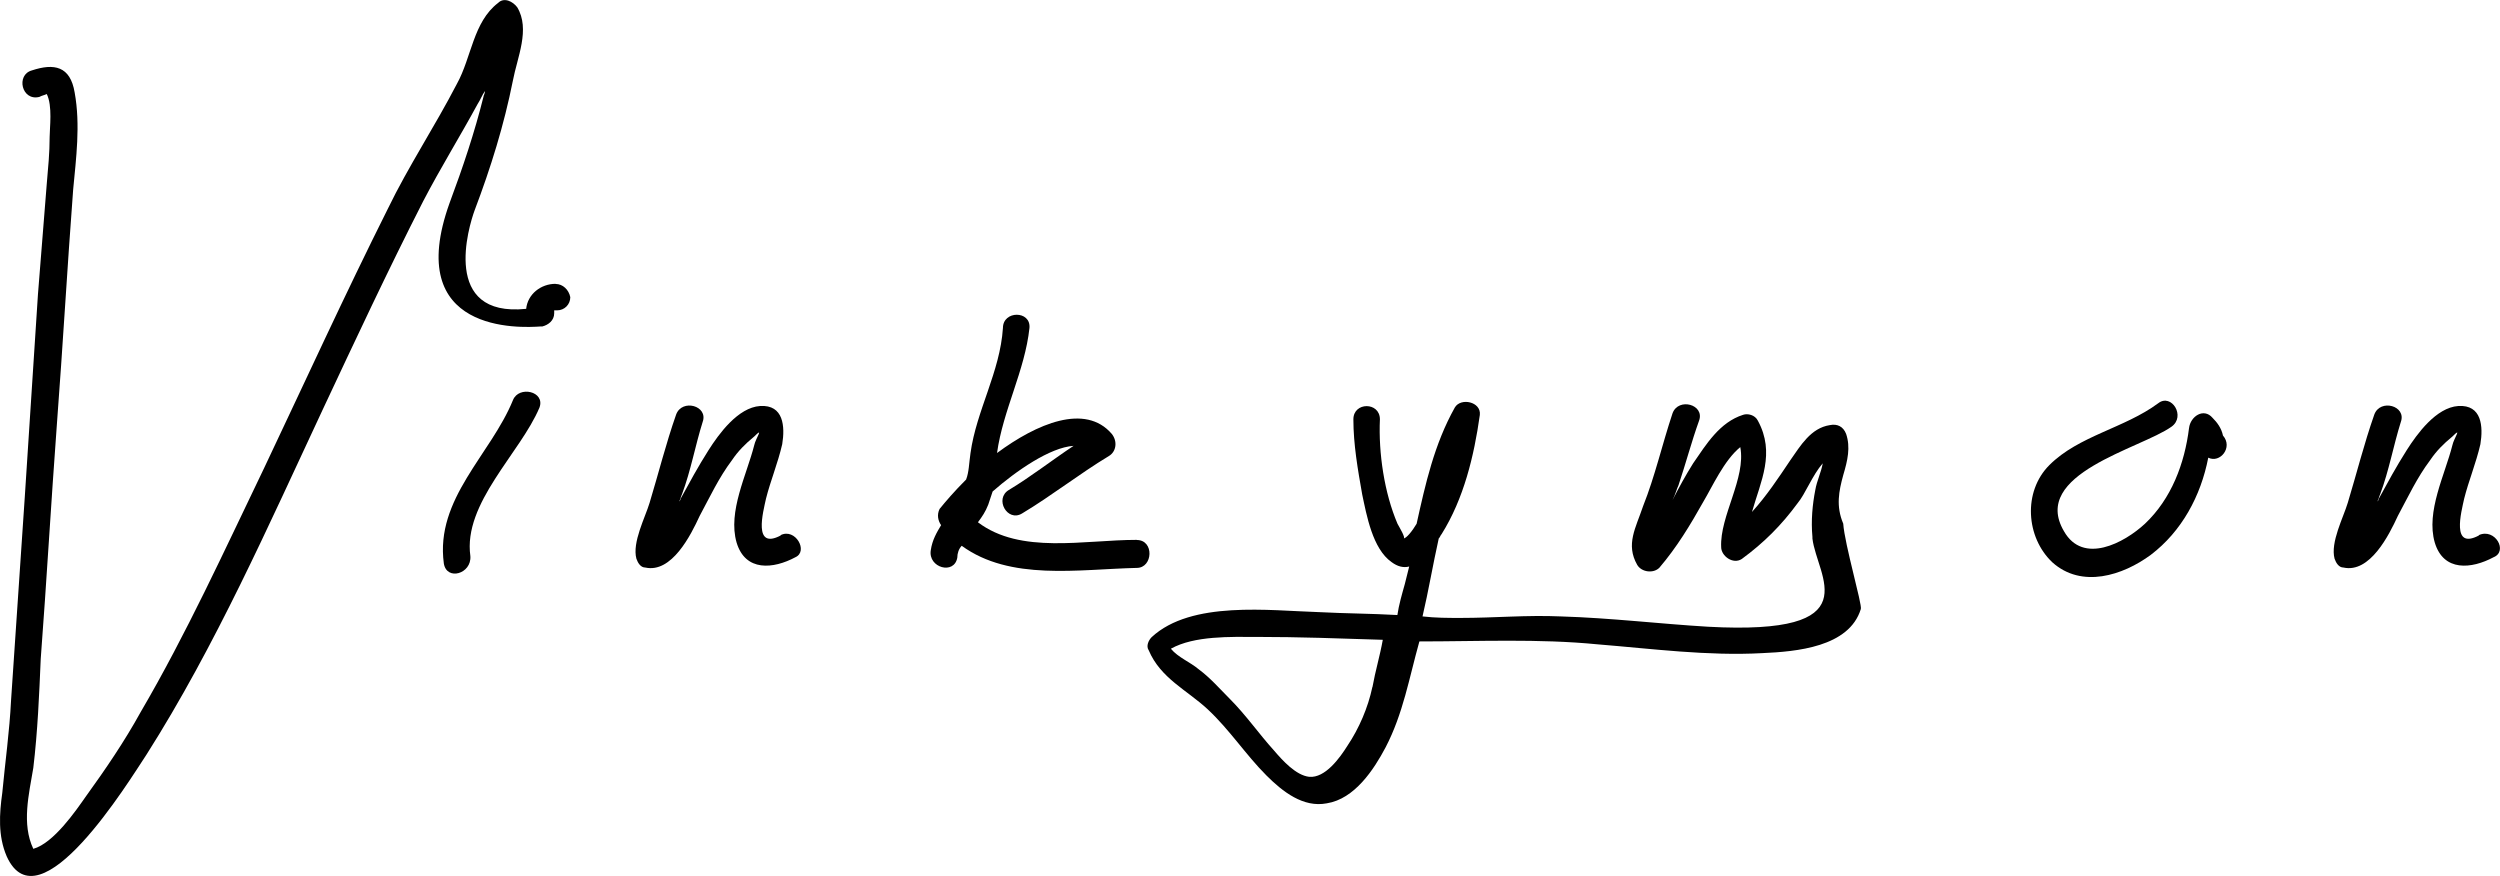
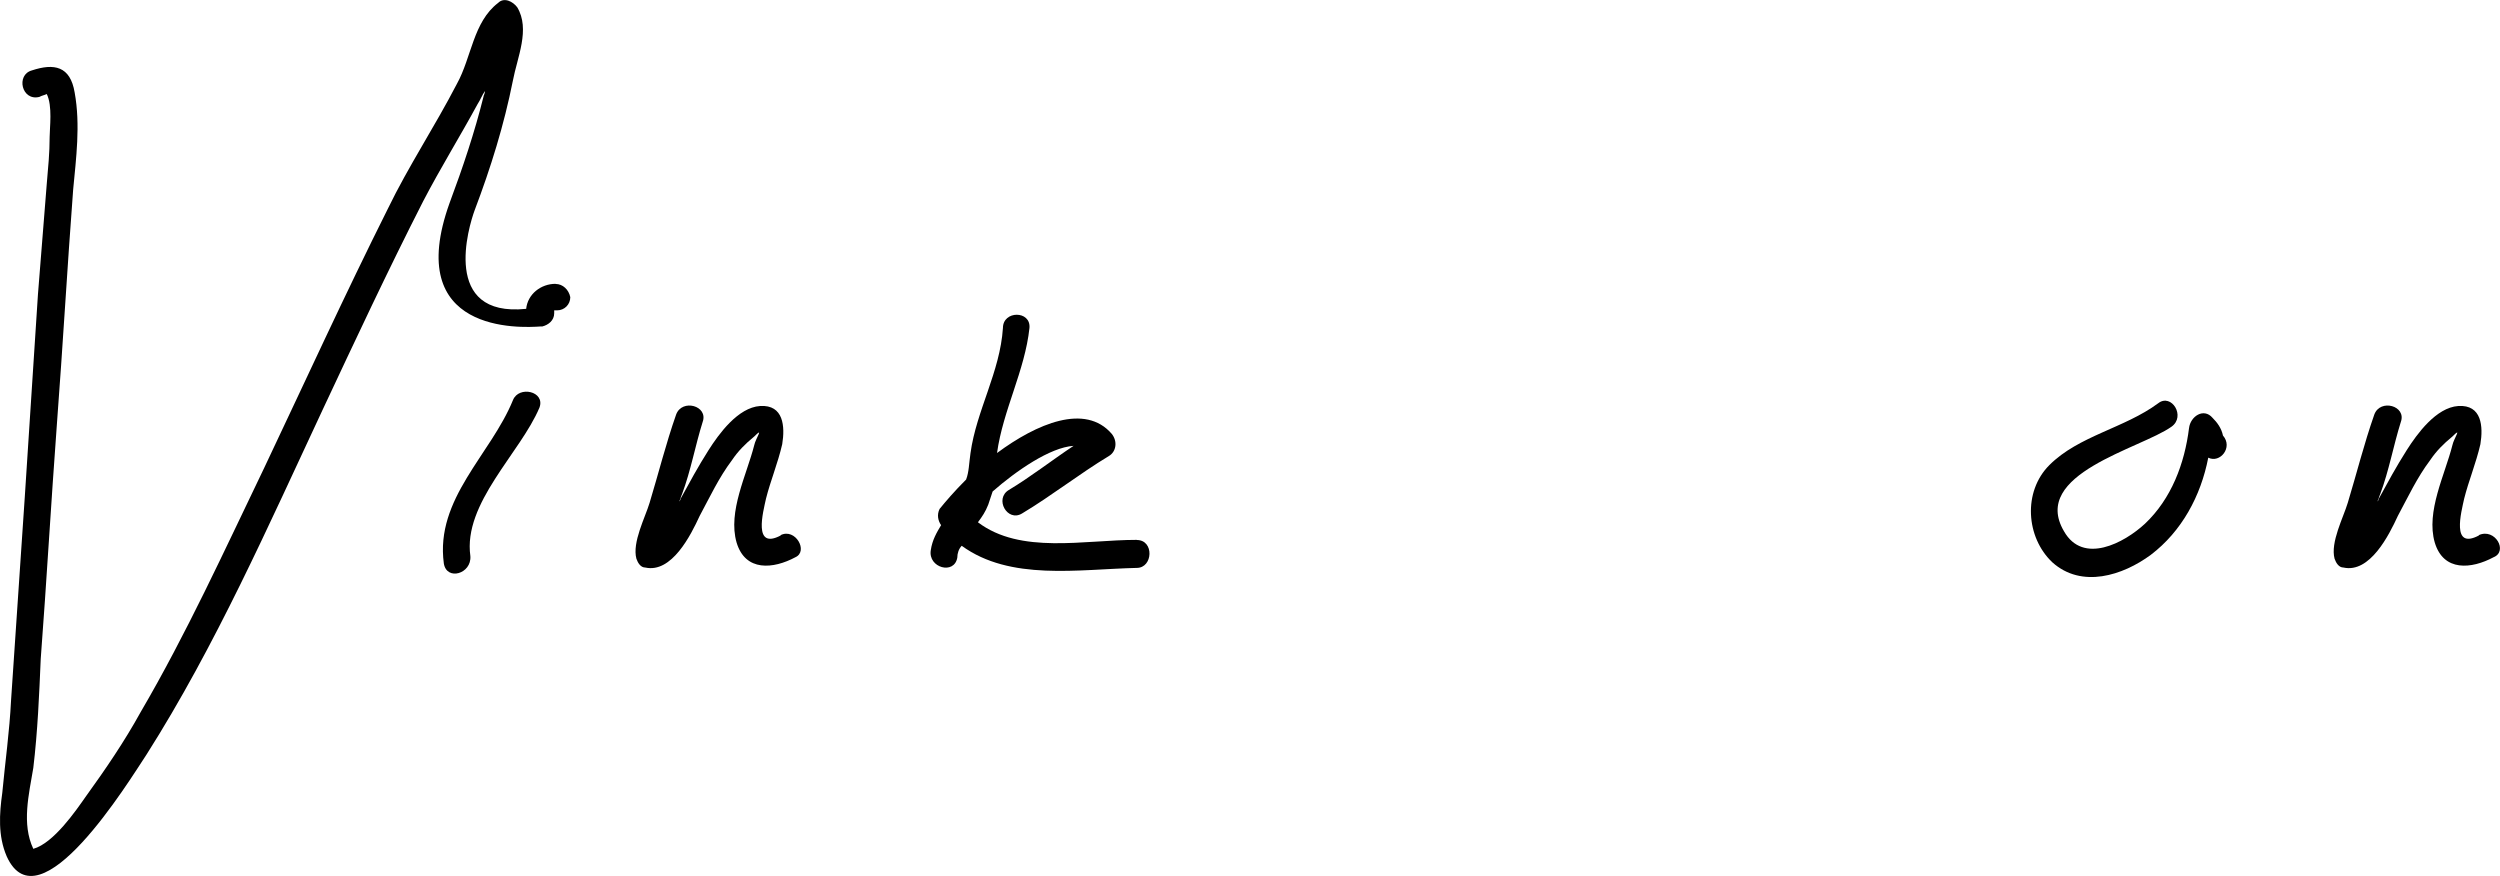
<svg xmlns="http://www.w3.org/2000/svg" id="a" viewBox="0 0 198.89 69.69">
  <path d="M40.81,31.83c-1.76,4.33-6.2,7.84-5.5,13,.23,1.4,2.22,.82,2.11-.59-.59-4.21,3.98-8.2,5.5-11.82,.47-1.29-1.64-1.76-2.11-.59Z" />
  <path d="M44.2,22.58c-1.17,0-2.22,.82-2.34,1.99-6.79,.7-4.57-6.56-4.1-7.84,1.29-3.4,2.34-6.79,3.04-10.3,.35-1.87,1.4-4.1,.35-5.85-.35-.47-1.05-.82-1.52-.35-1.99,1.52-2.11,4.33-3.28,6.44-1.76,3.4-3.86,6.56-5.5,9.95-3.4,6.79-6.56,13.7-9.83,20.6-3.16,6.56-6.2,13.23-9.83,19.43-1.29,2.34-2.81,4.57-4.33,6.67-.82,1.17-2.58,3.75-4.21,4.21-.94-1.99-.35-4.33,0-6.44,.35-2.93,.47-5.85,.59-8.66,.47-6.2,.82-12.41,1.29-18.73,.47-6.2,.82-12.41,1.29-18.61,.23-2.46,.59-5.15,.12-7.73-.35-2.11-1.64-2.34-3.4-1.76-1.29,.35-.82,2.46,.59,2.11,.23-.12,.35-.12,.59-.23,.47,.94,.23,2.69,.23,3.4,0,1.29-.12,2.46-.23,3.75l-.7,8.78-1.05,16.16L.88,55.71c-.12,2.46-.47,4.92-.7,7.38-.23,1.64-.35,3.4,.35,5.03,2.58,5.74,9.72-5.97,11.12-8.08,5.5-8.66,9.72-18.26,14.05-27.51,2.58-5.5,5.15-11,7.96-16.51,1.4-2.69,2.93-5.15,4.33-7.73,.23-.35,.35-.7,.59-1.05,0,.23-.12,.35-.12,.47-.7,2.81-1.64,5.62-2.69,8.43-3.75,10.42,5.62,9.95,7.26,9.83h.12c.47-.12,.94-.47,.94-1.05v-.23h.23c.59,0,1.05-.47,1.05-1.05-.12-.59-.59-1.05-1.17-1.05Z" />
  <path d="M62.11,42.6c-2.22,1.17-1.4-1.87-1.17-2.93,.35-1.4,.94-2.81,1.29-4.33,.23-1.4,.12-3.16-1.76-3.04-1.76,.12-3.28,2.22-4.1,3.51s-1.52,2.58-2.22,3.86c0,.12-.12,.23-.12,.23,.12-.23,.12-.35,.23-.59,.7-1.87,1.05-3.86,1.64-5.74,.47-1.29-1.64-1.87-2.11-.59-.82,2.34-1.4,4.68-2.11,7.02-.35,1.17-1.4,3.16-1.05,4.45,.12,.35,.35,.7,.7,.7,2.11,.47,3.63-2.58,4.33-4.1,.82-1.52,1.52-3.04,2.58-4.45,.47-.7,1.05-1.29,1.76-1.87,.82-.82,.12,.12,0,.7-.59,2.34-2.11,5.27-1.4,7.73,.7,2.34,2.93,2.11,4.68,1.17,1.05-.47,0-2.34-1.17-1.76Z" />
  <path d="M90.44,42.95c-4.21,0-9.25,1.17-12.64-1.4,.35-.47,.59-.82,.82-1.4l.35-1.05c1.87-1.64,4.57-3.51,6.44-3.63-1.76,1.17-3.4,2.46-5.15,3.51-1.17,.7-.12,2.58,1.05,1.87,2.34-1.4,4.57-3.16,6.91-4.57,.59-.35,.7-1.17,.23-1.76-2.11-2.46-5.97-.82-9.13,1.52,.47-3.4,2.22-6.56,2.58-9.95,.12-1.4-2.11-1.4-2.11,0-.23,3.51-2.11,6.56-2.58,9.95-.12,.82-.12,1.52-.35,2.11-.94,.94-1.64,1.76-2.11,2.34-.23,.47-.12,.94,.12,1.29h0c-.35,.59-.7,1.17-.82,1.99-.23,1.4,1.87,1.99,2.11,.59,0-.35,.12-.7,.35-.94,3.86,2.81,9.25,1.87,13.93,1.76,1.29,0,1.4-2.22,0-2.22Z" />
-   <path d="M146.64,37.8c.35-1.17,.59-2.22,.23-3.28-.23-.59-.7-.82-1.29-.7-1.52,.23-2.34,1.64-3.16,2.81-.94,1.4-1.87,2.81-3.04,4.1,.7-2.46,1.87-4.68,.47-7.26-.23-.47-.82-.59-1.17-.47-1.87,.59-2.93,2.34-3.98,3.86-.59,.94-1.17,1.99-1.64,2.93,.23-.47,.35-.94,.47-1.17,.59-1.76,1.05-3.51,1.64-5.15,.47-1.29-1.64-1.87-2.11-.59-.82,2.46-1.4,5.03-2.34,7.38-.59,1.76-1.4,3.04-.47,4.68,.35,.59,1.29,.7,1.76,.23,1.4-1.64,2.46-3.4,3.51-5.27,.7-1.17,1.64-3.28,2.93-4.33,.47,2.46-1.64,5.5-1.52,7.96,0,.7,.94,1.4,1.64,.94,1.76-1.29,3.16-2.69,4.45-4.45,.59-.7,1.17-2.22,1.99-3.16-.12,.7-.47,1.4-.59,2.11-.23,1.17-.35,2.46-.23,3.75v.12h0c.35,3.04,4.68,7.73-8.31,7.02-3.86-.23-7.73-.7-11.71-.82-2.69-.12-5.27,.12-7.96,.12-1.05,0-1.99,0-3.04-.12,.47-1.99,.82-4.1,1.29-6.2,.12-.12,.12-.23,.23-.35,1.76-2.81,2.58-6.2,3.04-9.48,.12-1.05-1.52-1.4-1.99-.59-1.64,2.93-2.34,6.09-3.04,9.25-.35,.59-.82,1.17-1.05,1.17,.23,0-.35-.94-.47-1.17-1.05-2.46-1.52-5.62-1.4-8.31,0-1.4-2.11-1.4-2.11,0,0,1.99,.35,3.98,.7,5.97,.35,1.64,.82,4.33,2.34,5.39,.47,.35,.94,.47,1.4,.35l-.35,1.4c-.23,.82-.47,1.64-.59,2.46-2.11-.12-4.1-.12-6.2-.23-3.98-.12-10.19-.94-13.35,1.99-.23,.23-.47,.7-.23,1.05,.94,2.22,3.04,3.16,4.68,4.68,1.76,1.64,3.04,3.63,4.68,5.27,1.29,1.29,2.93,2.58,4.8,2.22,2.22-.35,3.75-2.69,4.68-4.45,1.4-2.69,1.87-5.5,2.69-8.43,4.68,0,9.48-.23,14.17,.23,4.33,.35,8.78,.94,13.11,.7,2.69-.12,6.91-.47,7.84-3.51,.12-.35-1.29-5.15-1.4-6.79-.59-1.4-.35-2.58,0-3.86Zm-37.46,16.86c-.35,1.64-1.05,3.28-1.99,4.68-.59,.94-1.76,2.58-3.04,2.46-1.05-.12-2.11-1.29-2.81-2.11-1.17-1.29-2.22-2.81-3.51-4.1-.82-.82-1.52-1.64-2.46-2.34-.7-.59-1.64-.94-2.22-1.64,1.87-1.05,4.8-.94,6.79-.94,3.4,0,6.67,.12,10.07,.23-.23,1.29-.59,2.46-.82,3.75Z" />
  <path d="M176.02,33.24c-.7-.82-1.76-.12-1.87,.82-.35,2.81-1.4,5.62-3.51,7.61-1.64,1.52-4.92,3.28-6.44,.59-2.69-4.57,6.09-6.56,8.55-8.31,1.17-.82,0-2.69-1.05-1.87-2.69,1.99-6.32,2.58-8.66,4.92-2.11,2.11-1.87,5.74,.23,7.73,2.34,2.11,5.62,1.05,7.84-.59,2.46-1.87,3.98-4.68,4.57-7.73,.94,.47,1.99-.82,1.17-1.76-.12-.59-.47-1.05-.82-1.4Z" />
  <path d="M197.21,42.6c-2.22,1.17-1.4-1.87-1.17-2.93,.35-1.4,.94-2.81,1.29-4.33,.23-1.4,.12-3.16-1.76-3.04-1.76,.12-3.28,2.22-4.1,3.51s-1.52,2.58-2.22,3.86c0,.12-.12,.23-.12,.23,.12-.23,.12-.35,.23-.59,.7-1.87,1.05-3.86,1.64-5.74,.47-1.29-1.64-1.87-2.11-.59-.82,2.34-1.4,4.68-2.11,7.02-.35,1.17-1.4,3.16-1.05,4.45,.12,.35,.35,.7,.7,.7,2.11,.47,3.63-2.58,4.33-4.1,.82-1.52,1.52-3.04,2.58-4.45,.47-.7,1.05-1.29,1.76-1.87,.82-.82,.12,.12,0,.7-.59,2.34-2.11,5.27-1.4,7.73,.7,2.34,2.93,2.11,4.68,1.17,1.17-.47,.12-2.34-1.17-1.76Z" />
</svg>